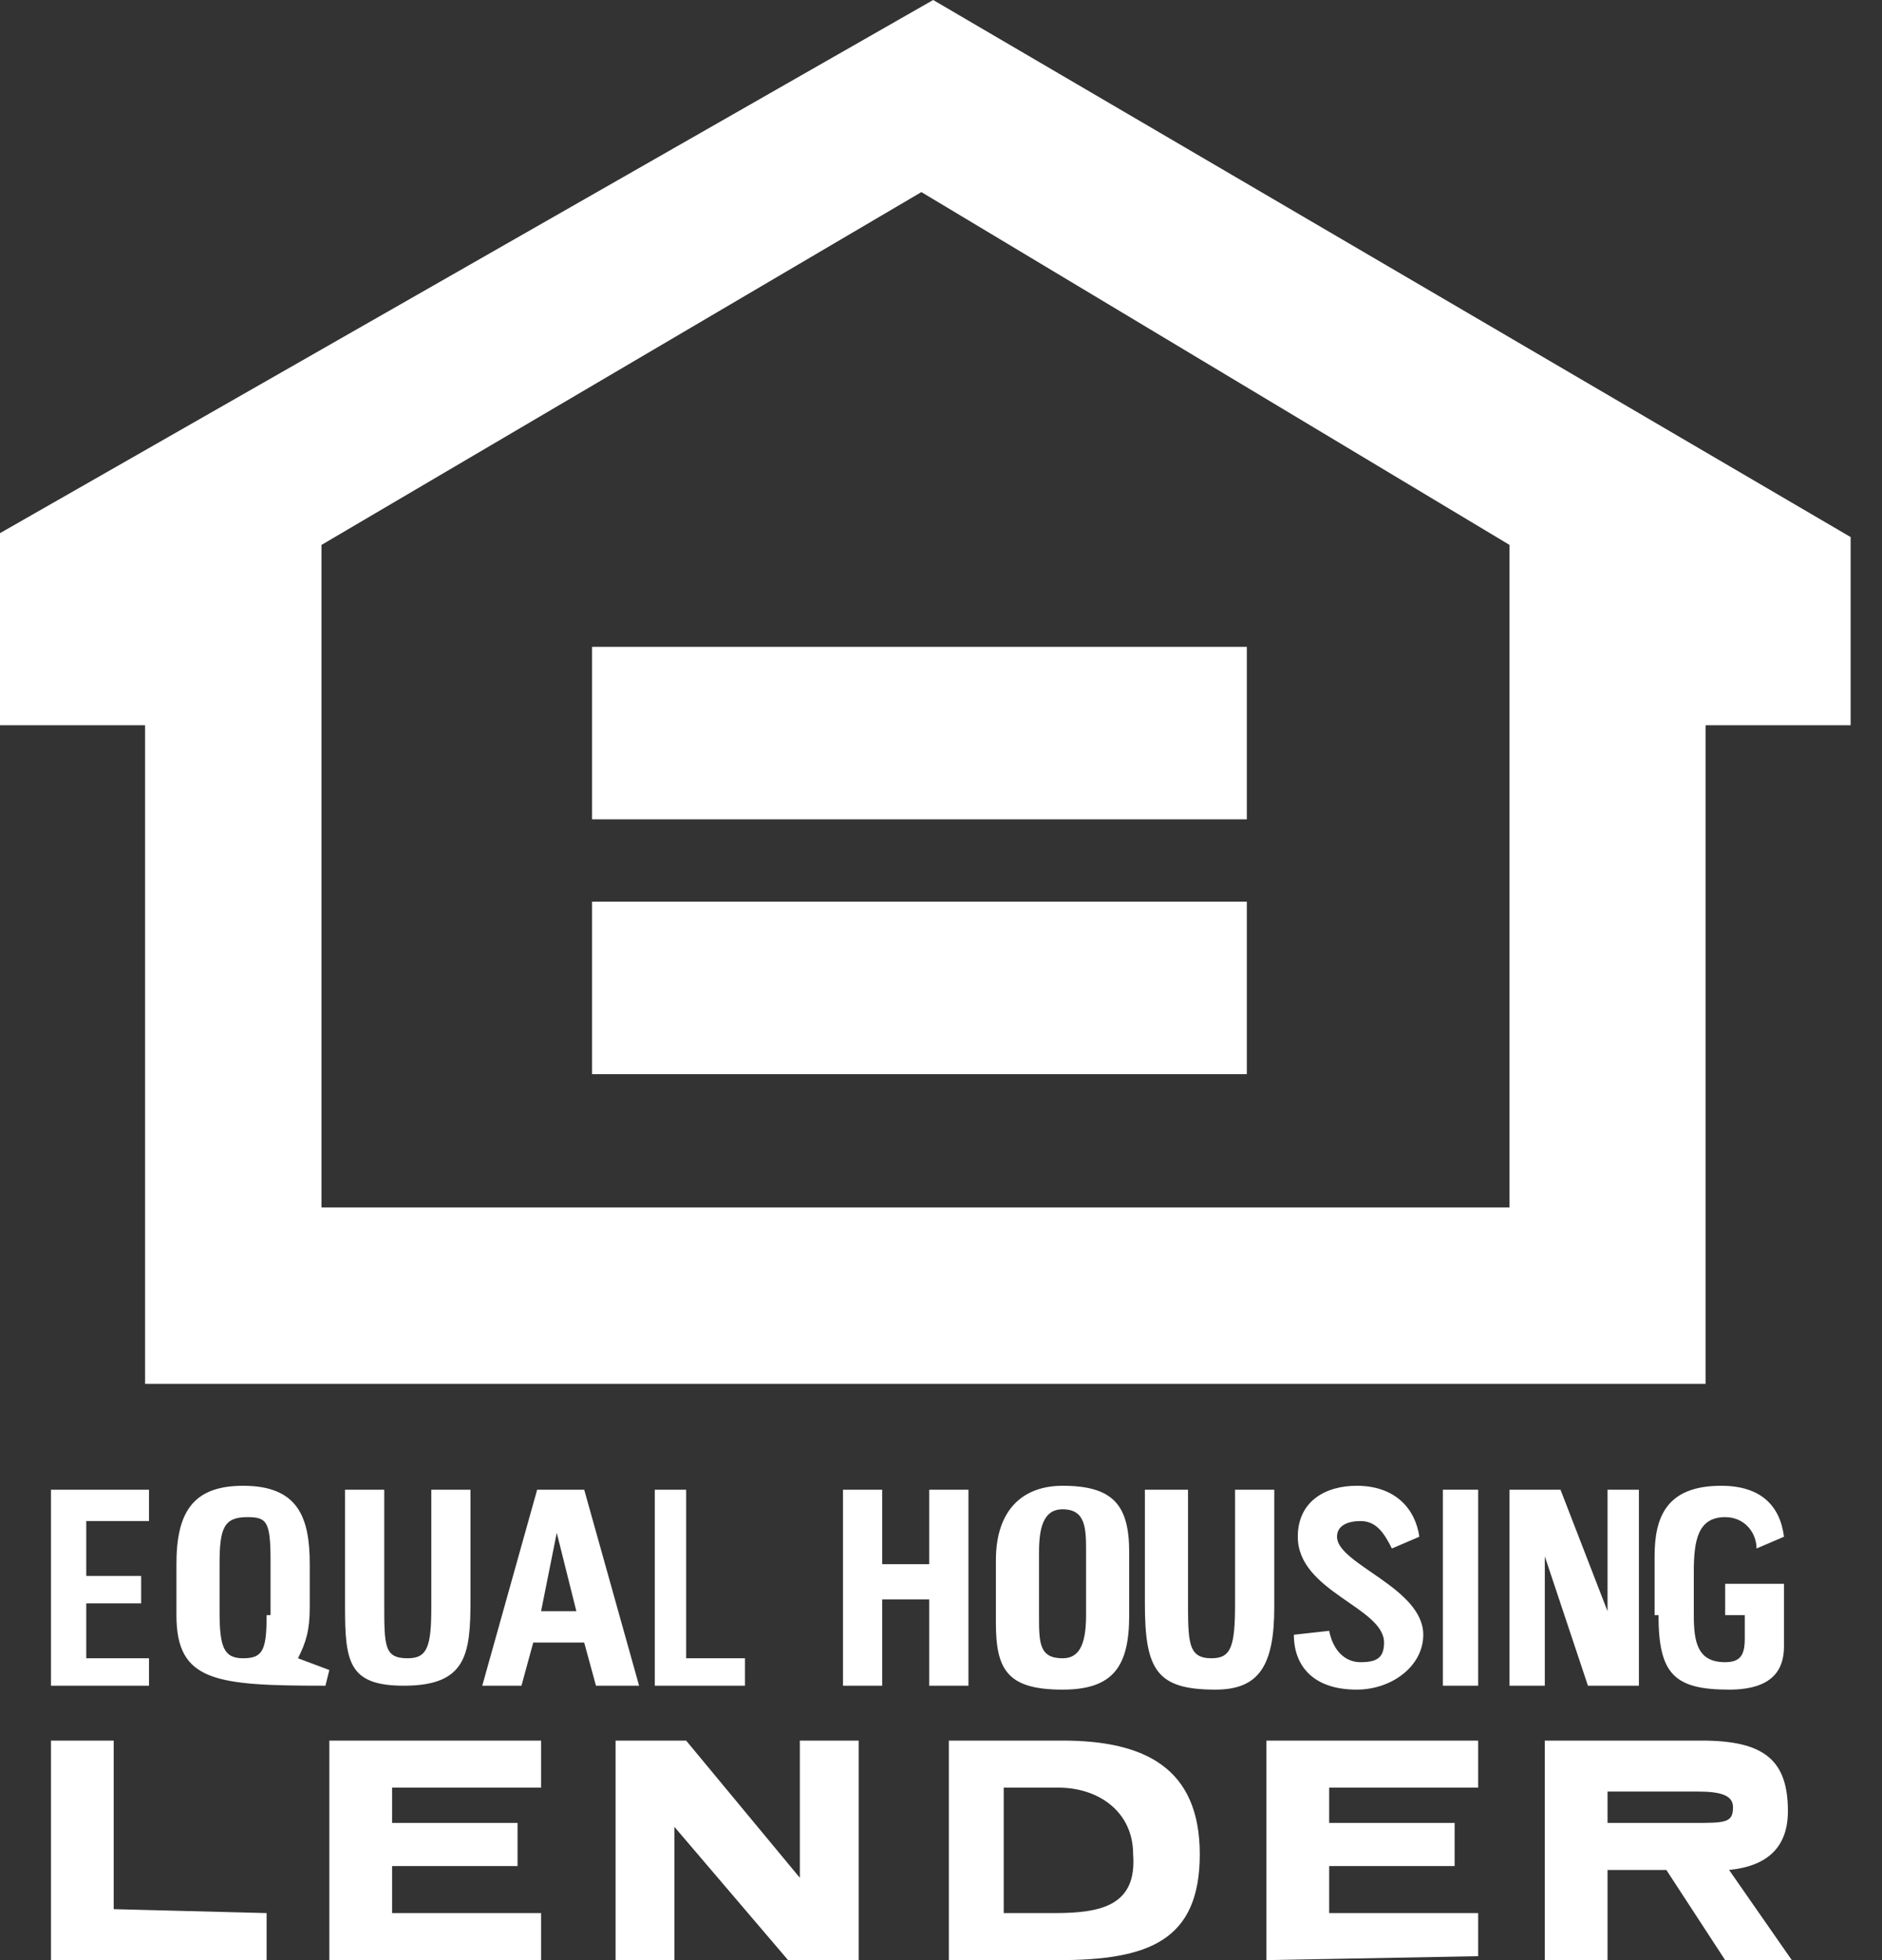
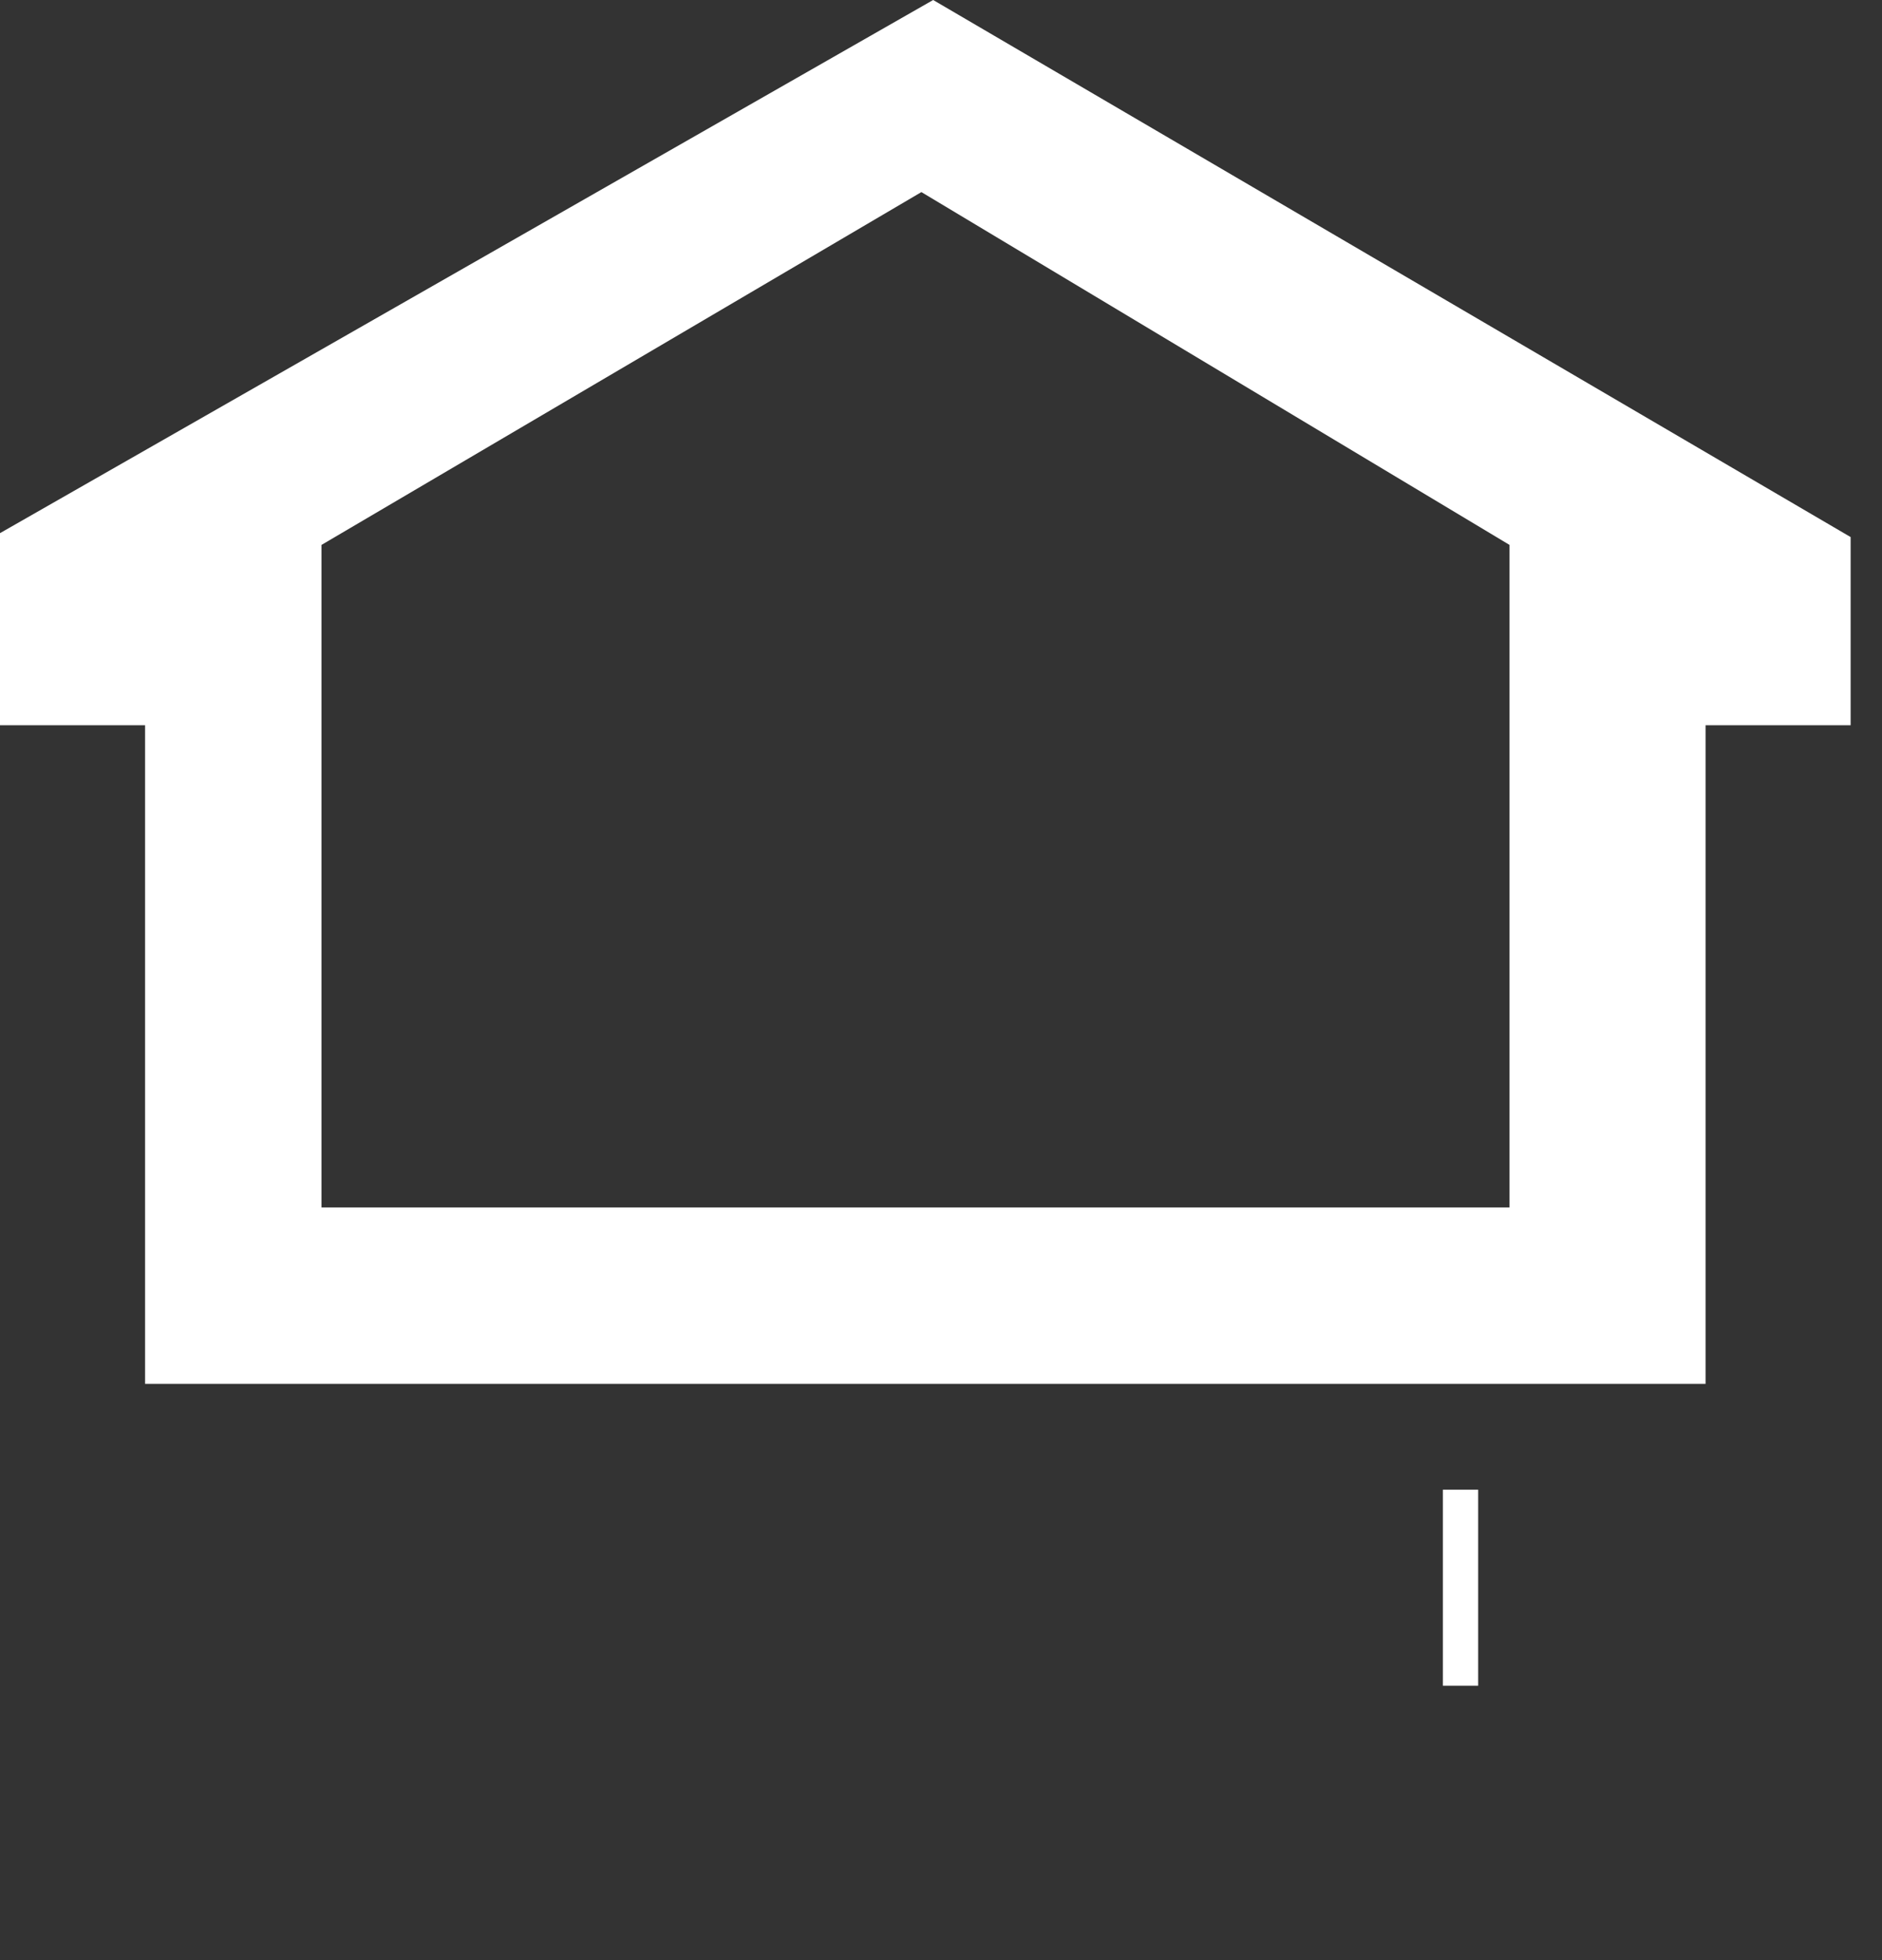
<svg xmlns="http://www.w3.org/2000/svg" width="48px" height="50px" viewBox="0 0 48 50" version="1.1">
  <rect x="0" y="0" width="48" height="50" fill="#333333" stroke="none" />
  <title>equal-1</title>
  <g id="Symbols" stroke="none" stroke-width="1" fill="none" fill-rule="evenodd">
    <g id="footer" transform="translate(-1211, -25)" fill="#FFFFFF">
      <g id="equal-1" transform="translate(1211, 25)">
-         <path d="M15.1,16.5 L31.8,16.5 L31.8,20.9 L15.1,20.9 L15.1,16.5 Z M15.1,23 L31.8,23 L31.8,27.4 L15.1,27.4 L15.1,23 Z" id="Shape" fill-rule="nonzero" />
-         <path d="M27.1,44.4 L24.2,44.4 L24.2,50 L27,50 C29.3,50 30.6,49.5 30.6,47.3 C30.6,45.1 29.2,44.4 27.1,44.4 L27.1,44.4 Z M26.9,48.8 L25.6,48.8 L25.6,45.6 L27,45.6 C28,45.6 28.9,46.2 28.9,47.3 C29,48.6 28.1,48.8 26.9,48.8 L26.9,48.8 Z M44.1,47.7 C45.1,47.6 45.6,47.1 45.6,46.2 C45.6,44.9 45,44.4 43.4,44.4 L39.4,44.4 L39.4,50 L41,50 L41,47.7 L42.5,47.7 L44,50 L45.7,50 L44.1,47.7 L44.1,47.7 Z M43.2,46.5 L41,46.5 L41,45.7 L43.3,45.7 C43.9,45.7 44.2,45.8 44.2,46.1 C44.2,46.5 44,46.5 43.2,46.5 L43.2,46.5 Z M15.7,44.4 L15.7,50 L17.2,50 L17.2,46.6 L20.1,50 L21.9,50 L21.9,44.4 L20.4,44.4 L20.4,47.9 L17.5,44.4 L15.7,44.4 L15.7,44.4 Z M1.3,44.4 L1.3,50 L6.8,50 L6.8,48.8 L2.9,48.7 L2.9,44.4 L1.3,44.4 L1.3,44.4 Z M8.4,50 L13.8,50 L13.8,48.8 L10,48.8 L10,47.6 L13.2,47.6 L13.2,46.5 L10,46.5 L10,45.6 L13.8,45.6 L13.8,44.4 L8.4,44.4 L8.4,50 L8.4,50 Z M32.3,44.4 L32.3,50 L37.7,49.9 L37.7,48.8 L33.9,48.8 L33.9,47.6 L37.1,47.6 L37.1,46.5 L33.9,46.5 L33.9,45.6 L37.7,45.6 L37.7,44.4 L32.3,44.4 L32.3,44.4 Z M14.9,38 L13.7,38 L12.3,43 L13.3,43 L13.6,41.9 L14.9,41.9 L15.2,43 L16.3,43 L14.9,38 L14.9,38 Z M13.8,41.1 L14.2,39.1 L14.7,41.1 L13.8,41.1 Z M7.6,42.3 C7.8,41.9 7.9,41.6 7.9,41 L7.9,39.9 C7.9,38.7 7.6,37.9 6.2,37.9 C4.9,37.9 4.5,38.6 4.5,39.9 L4.5,41.2 C4.5,42.9 5.5,43 8.3,43 L8.4,42.6 L7.6,42.3 L7.6,42.3 Z M6.8,41.2 C6.8,42.1 6.7,42.3 6.2,42.3 C5.7,42.3 5.6,42 5.6,41.1 L5.6,39.9 C5.6,39 5.7,38.7 6.3,38.7 C6.8,38.7 6.9,38.8 6.9,39.8 L6.9,41.2 L6.8,41.2 Z M33,41.7 C33,42.5 33.5,43.1 34.6,43.1 C35.5,43.1 36.3,42.5 36.3,41.7 C36.3,40.5 34.1,39.9 34.1,39.2 C34.1,38.9 34.4,38.8 34.7,38.8 C35.1,38.8 35.3,39.1 35.5,39.5 L36.2,39.2 C36.1,38.5 35.6,37.9 34.6,37.9 C33.8,37.9 33.1,38.3 33.1,39.2 C33.1,40.6 35.3,41 35.3,41.9 C35.3,42.3 35.1,42.4 34.7,42.4 C34.3,42.4 34,42.1 33.9,41.6 L33,41.7 L33,41.7 Z M27.1,37.9 C26.1,37.9 25.4,38.5 25.4,39.8 L25.4,41.4 C25.4,42.6 25.7,43.1 27.1,43.1 C28.4,43.1 28.8,42.5 28.8,41.2 L28.8,39.6 C28.8,38.4 28.4,37.9 27.1,37.9 L27.1,37.9 Z M27.7,41.2 C27.7,42 27.5,42.3 27.1,42.3 C26.5,42.3 26.5,41.9 26.5,41.2 L26.5,39.6 C26.5,39 26.6,38.5 27.1,38.5 C27.7,38.5 27.7,39 27.7,39.6 L27.7,41.2 Z M42.3,41.2 C42.3,42.7 42.7,43.1 44.1,43.1 C45.2,43.1 45.5,42.6 45.5,42 L45.5,40.4 L44,40.4 L44,41.2 L44.5,41.2 L44.5,41.8 C44.5,42.2 44.4,42.4 44,42.4 C43.3,42.4 43.2,41.9 43.2,41.2 L43.2,40.1 C43.2,39.3 43.3,38.7 44,38.7 C44.5,38.7 44.8,39.1 44.8,39.5 L45.5,39.2 C45.4,38.4 44.9,37.9 43.9,37.9 C42.5,37.9 42.2,38.7 42.2,39.7 L42.2,41.2 L42.3,41.2 Z M29.2,38 L29.2,40.9 C29.2,42.6 29.5,43.1 31,43.1 C32.1,43.1 32.5,42.5 32.5,41 L32.5,38 L31.5,38 L31.5,40.9 C31.5,42 31.4,42.3 30.9,42.3 C30.3,42.3 30.3,41.9 30.3,40.8 L30.3,38 L29.2,38 L29.2,38 Z M38.5,38 L38.5,43 L39.4,43 L39.4,39.7 L40.5,43 L41.8,43 L41.8,38 L41,38 L41,41.1 L39.8,38 L38.5,38 L38.5,38 Z M8.8,38 L8.8,41 C8.8,42.4 8.9,43 10.3,43 C11.9,43 12,42.2 12,40.8 L12,38 L11,38 L11,41 C11,42 10.9,42.3 10.4,42.3 C9.8,42.3 9.8,42 9.8,40.9 L9.8,38 L8.8,38 L8.8,38 Z M21.5,38 L21.5,43 L22.5,43 L22.5,40.8 L23.7,40.8 L23.7,43 L24.7,43 L24.7,38 L23.7,38 L23.7,39.9 L22.5,39.9 L22.5,38 L21.5,38 L21.5,38 Z M1.3,38 L1.3,43 L3.8,43 L3.8,42.3 L2.2,42.3 L2.2,40.9 L3.6,40.9 L3.6,40.2 L2.2,40.2 L2.2,38.8 L3.8,38.8 L3.8,38 L1.3,38 L1.3,38 Z M16.7,38 L16.7,43 L19,43 L19,42.3 L17.5,42.3 L17.5,38 L16.7,38 L16.7,38 Z" id="Shape" />
        <polygon id="Shape" fill-rule="nonzero" points="36.8 38 37.7 38 37.7 43 36.8 43" />
        <path d="M23.8,0 L0,13.6 L0,18.5 L3.7,18.5 L3.7,35.3 L43.5,35.3 L43.5,18.5 L47.2,18.5 L47.2,13.7 L23.8,0 Z M38.5,30.8 L8.2,30.8 L8.2,13.9 L23.5,4.9 L38.5,13.9 L38.5,30.8 Z" id="Shape" />
      </g>
    </g>
  </g>
</svg>